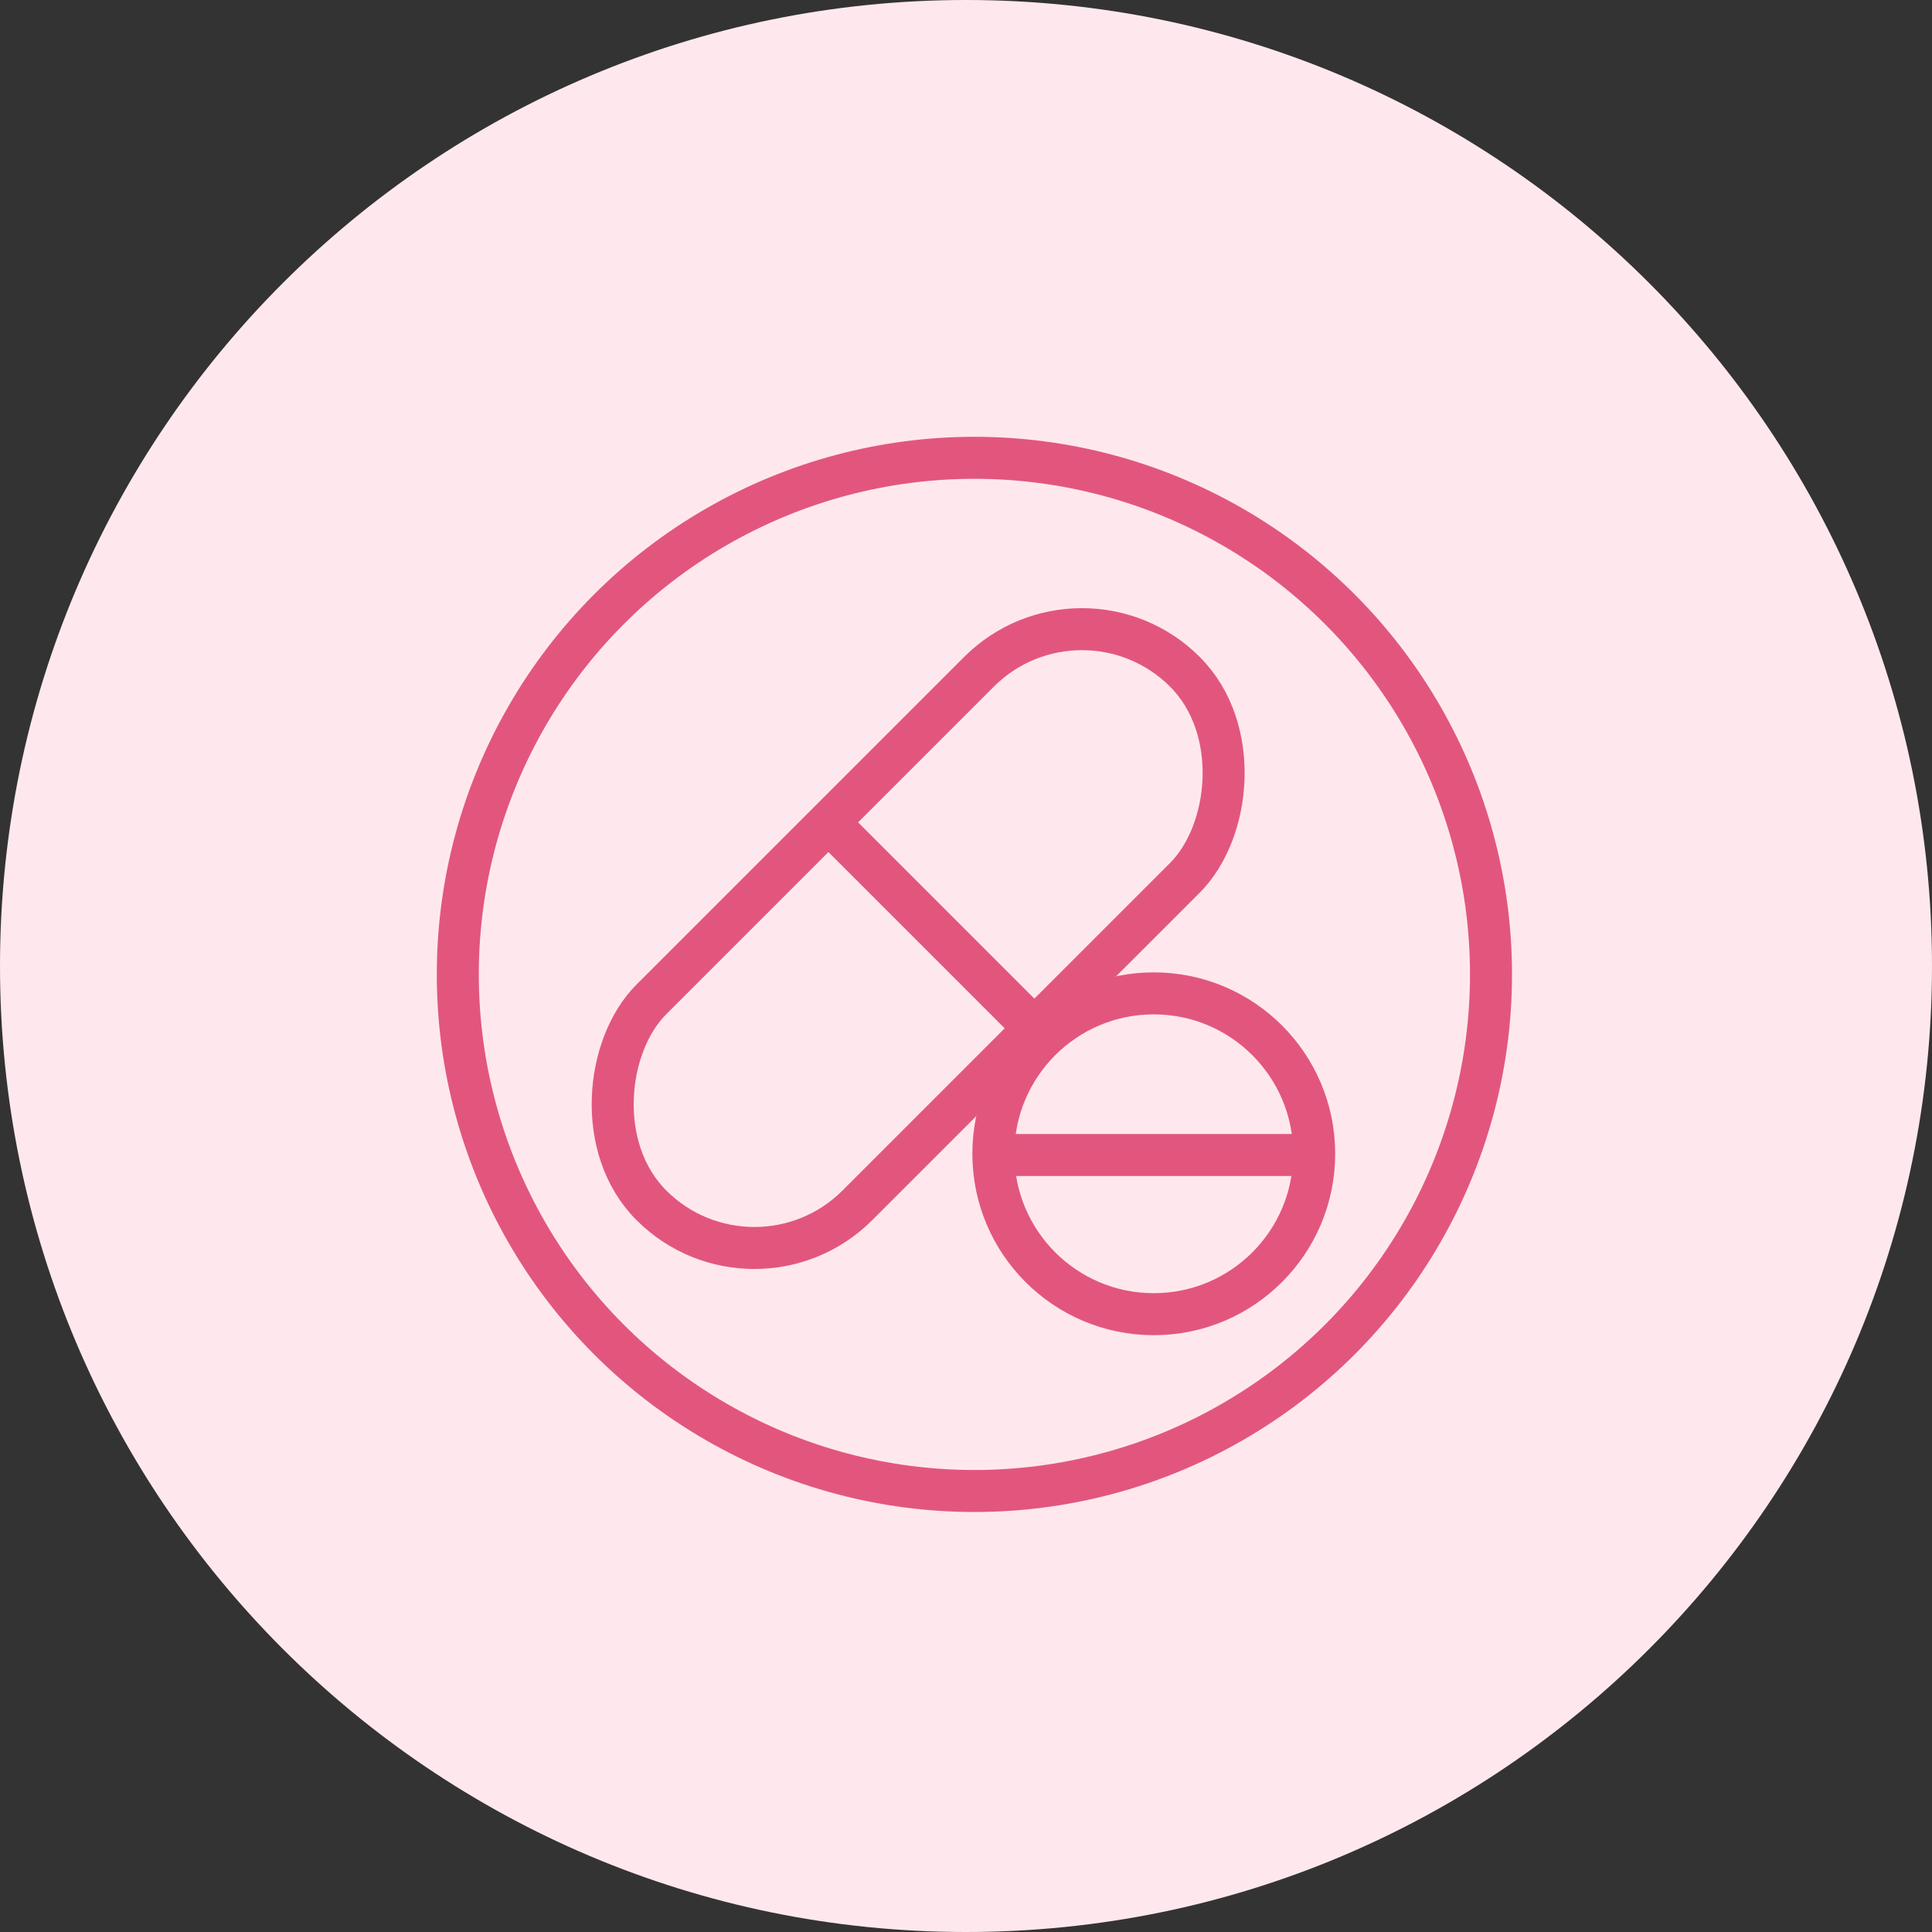
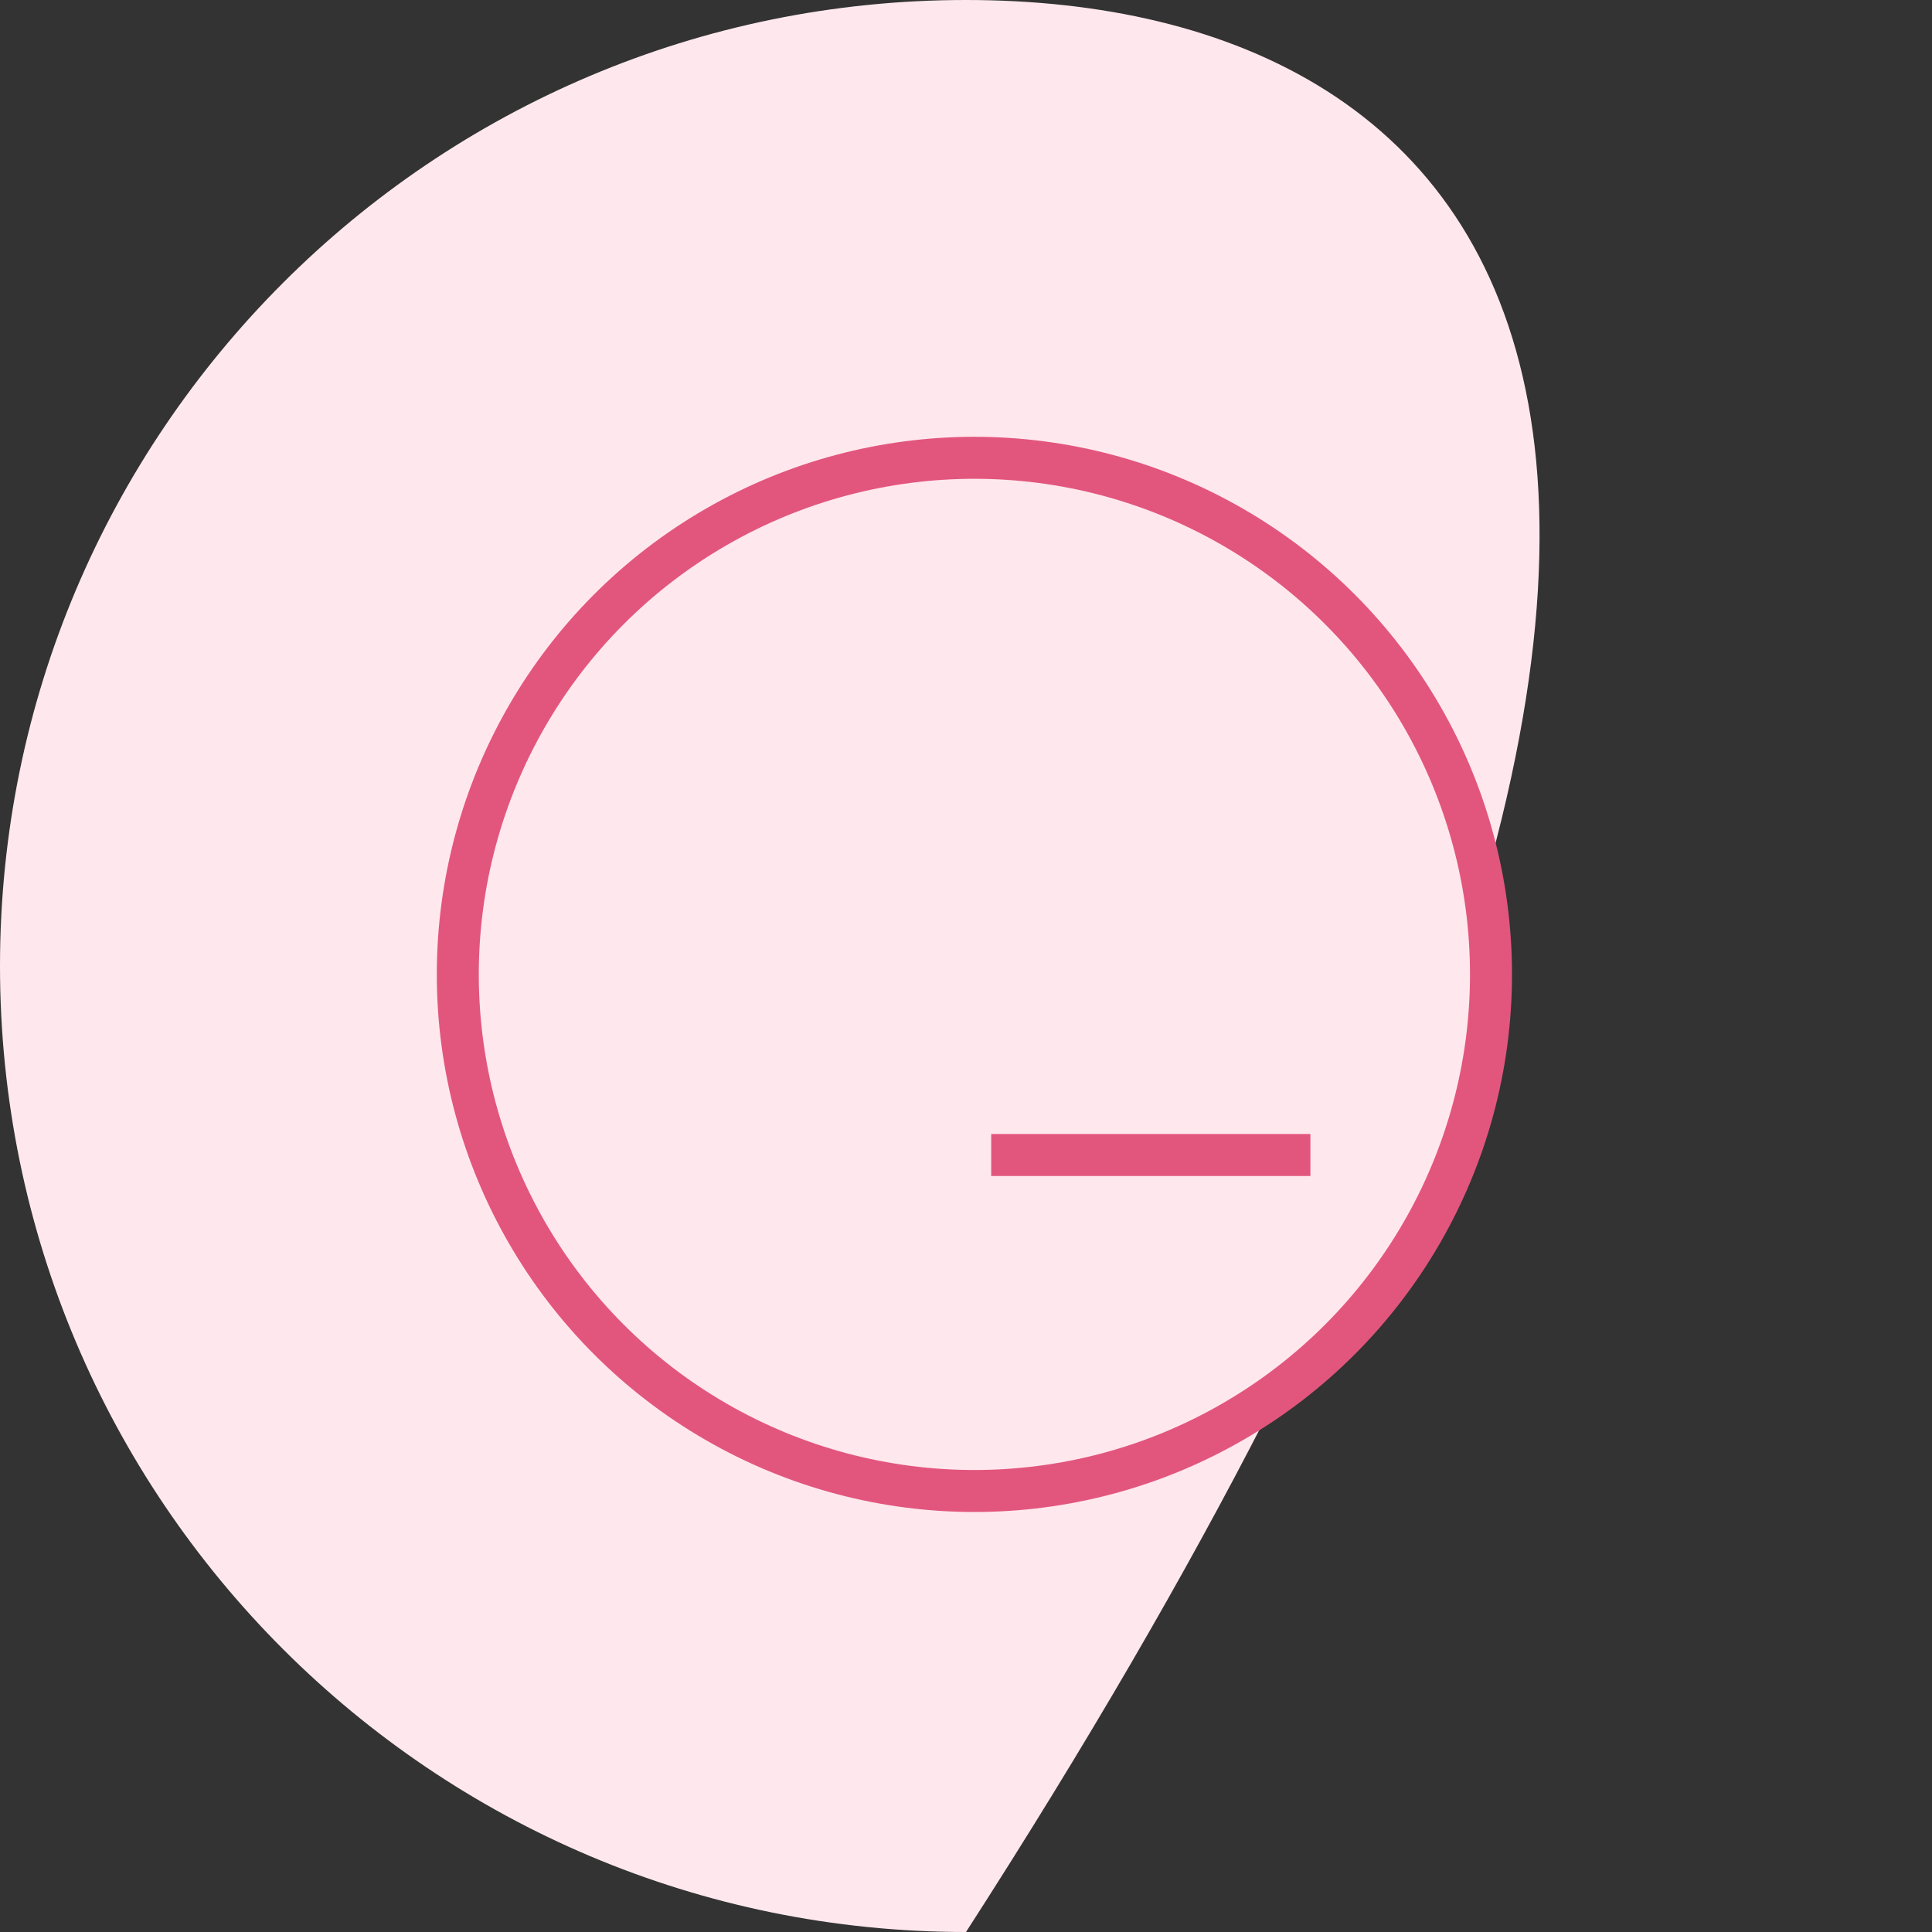
<svg xmlns="http://www.w3.org/2000/svg" width="115" height="115" viewBox="0 0 115 115" fill="none">
  <rect x="0" y="0" width="115" height="115" fill="#333333" stroke="none" />
-   <path d="M57.5 115C89.256 115 115 89.256 115 57.5C115 25.744 89.256 0 57.5 0C25.744 0 0 25.744 0 57.5C0 89.256 25.744 115 57.5 115Z" fill="#FFE8ED" />
+   <path d="M57.5 115C115 25.744 89.256 0 57.5 0C25.744 0 0 25.744 0 57.5C0 89.256 25.744 115 57.5 115Z" fill="#FFE8ED" />
  <circle cx="58" cy="58" r="30.75" fill="#FFE8ED" stroke="#E2567E" stroke-width="2.5" />
-   <circle cx="68.677" cy="68.677" r="9.548" fill="#FFE8ED" stroke="#E2567E" stroke-width="2.5" />
  <line x1="59" y1="68.75" x2="78" y2="68.75" stroke="#E2567E" stroke-width="2.5" />
-   <rect x="64.401" y="33.859" width="17.338" height="44.911" rx="8.669" transform="rotate(45 64.401 33.859)" fill="#FFE8ED" stroke="#E2567E" stroke-width="2.5" />
-   <line x1="49.322" y1="48.962" x2="62.05" y2="61.69" stroke="#E2567E" stroke-width="2.5" />
</svg>